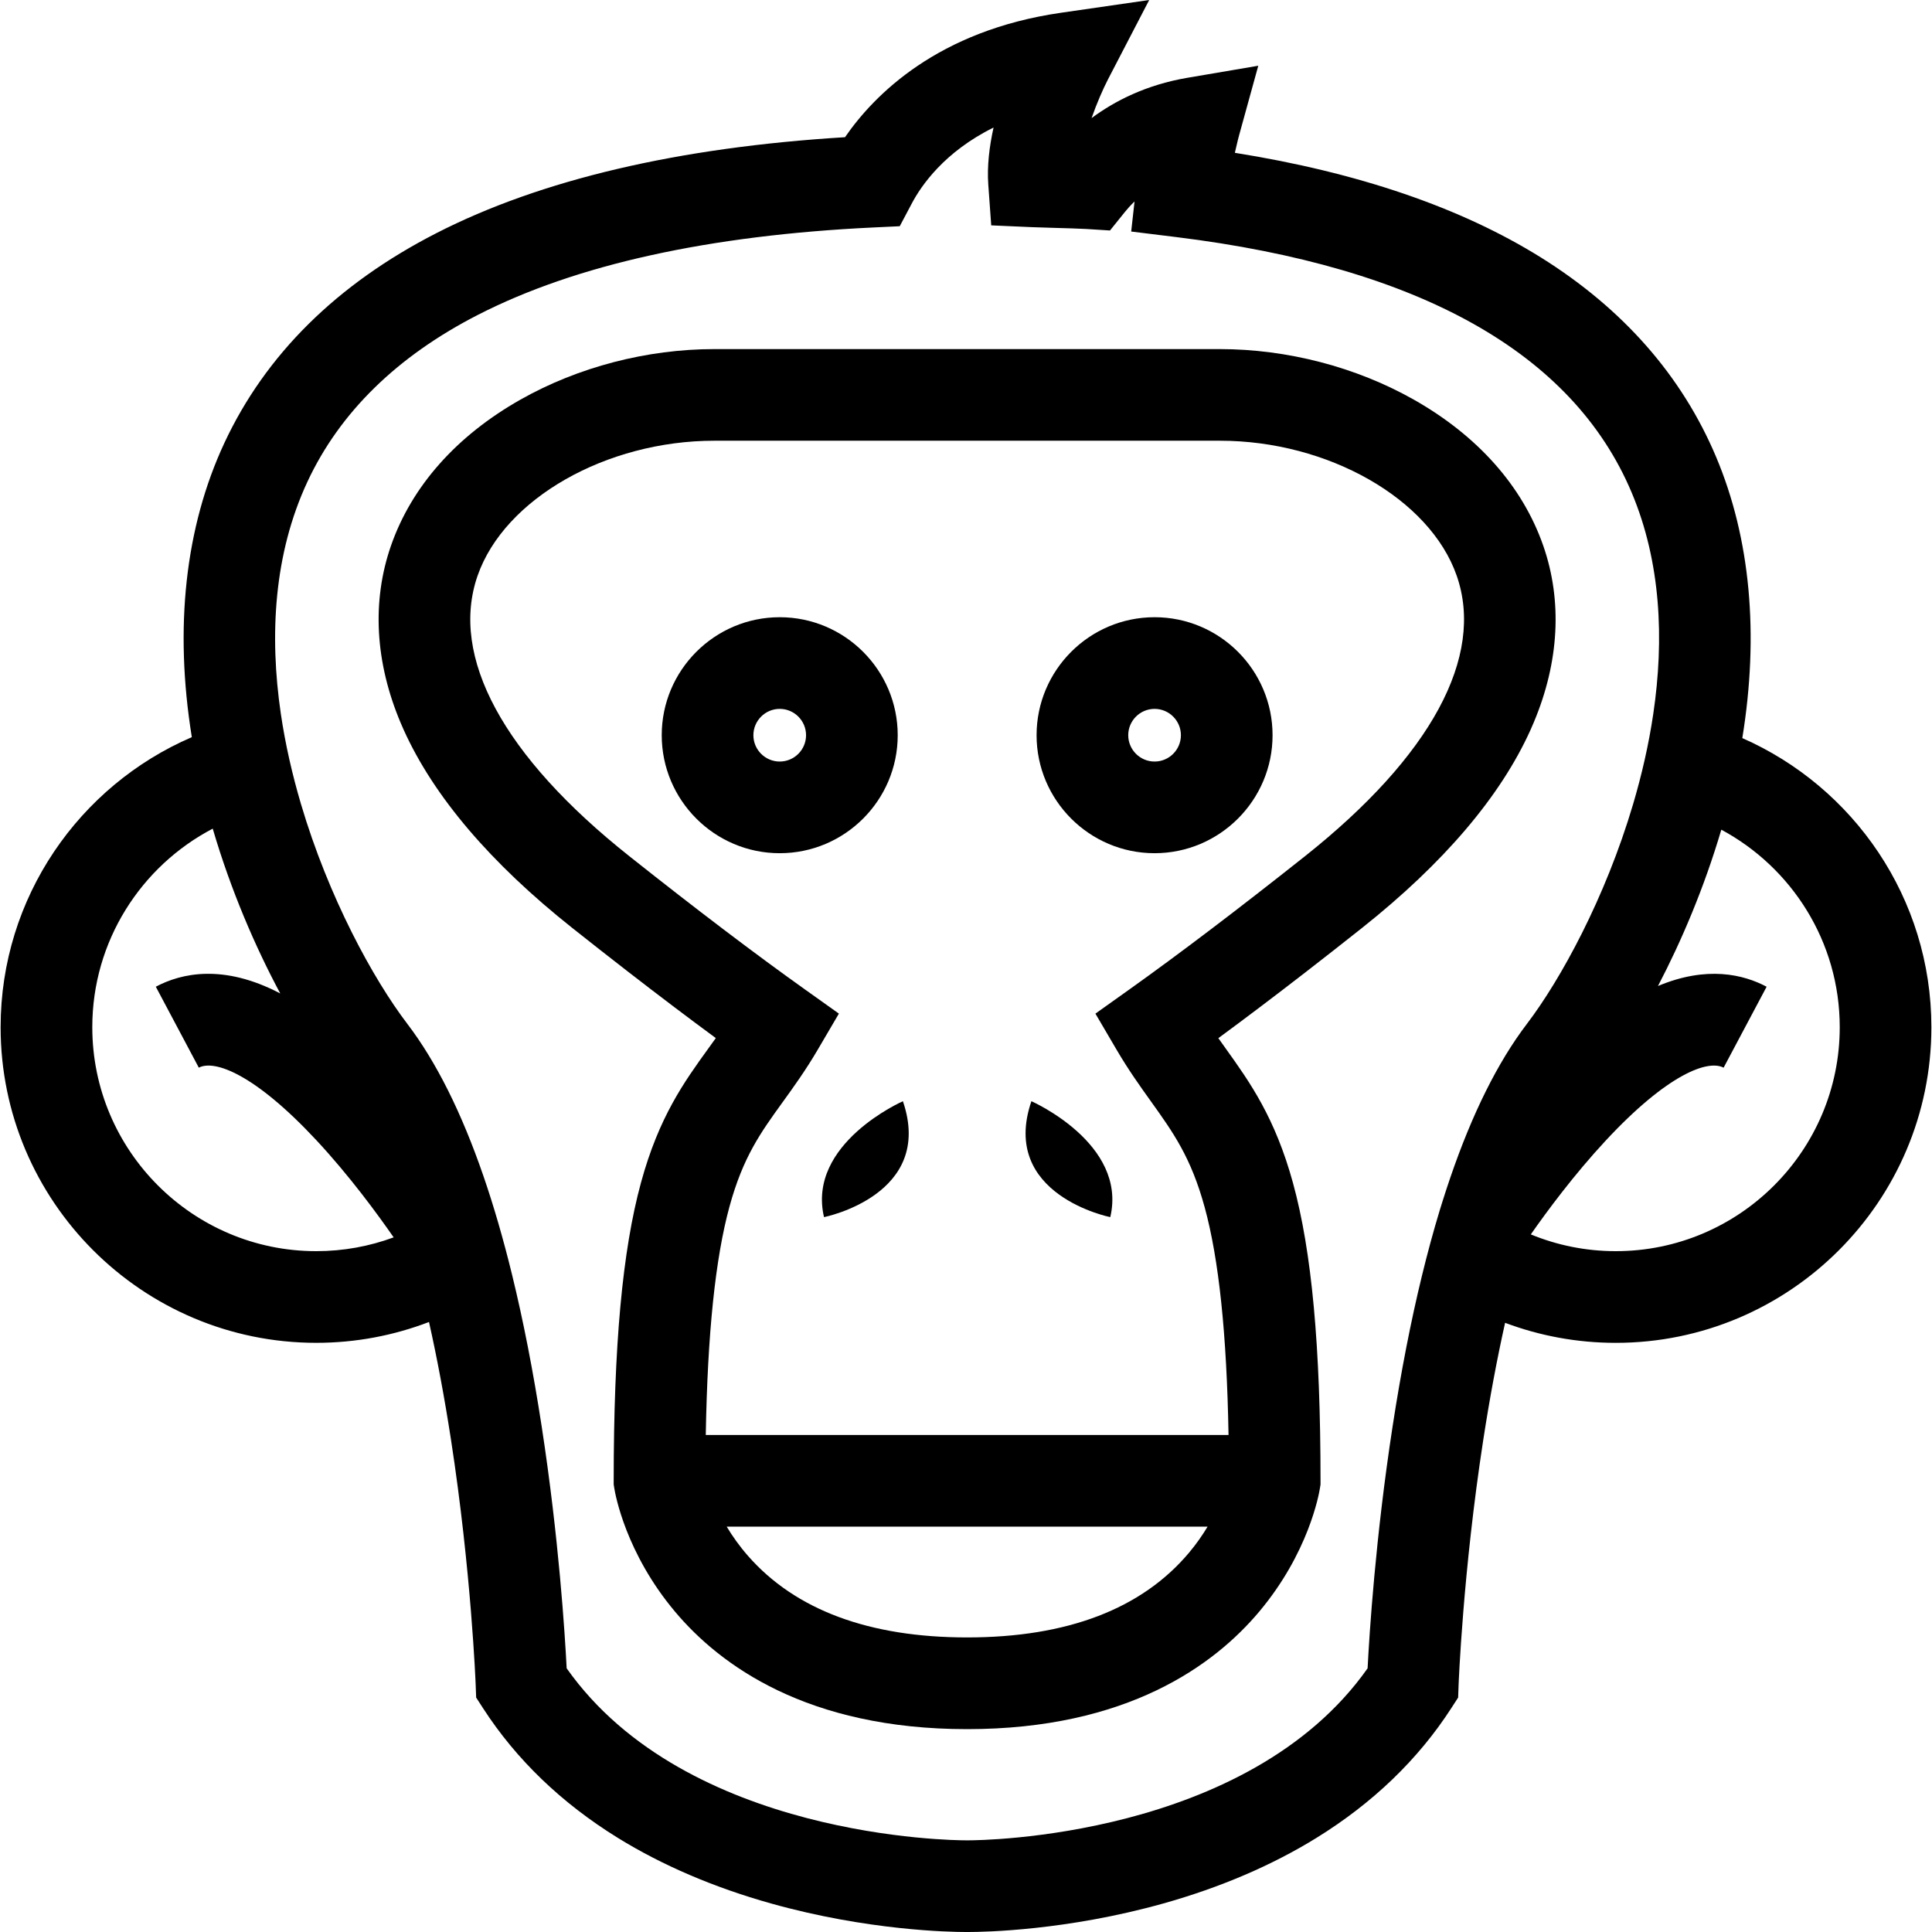
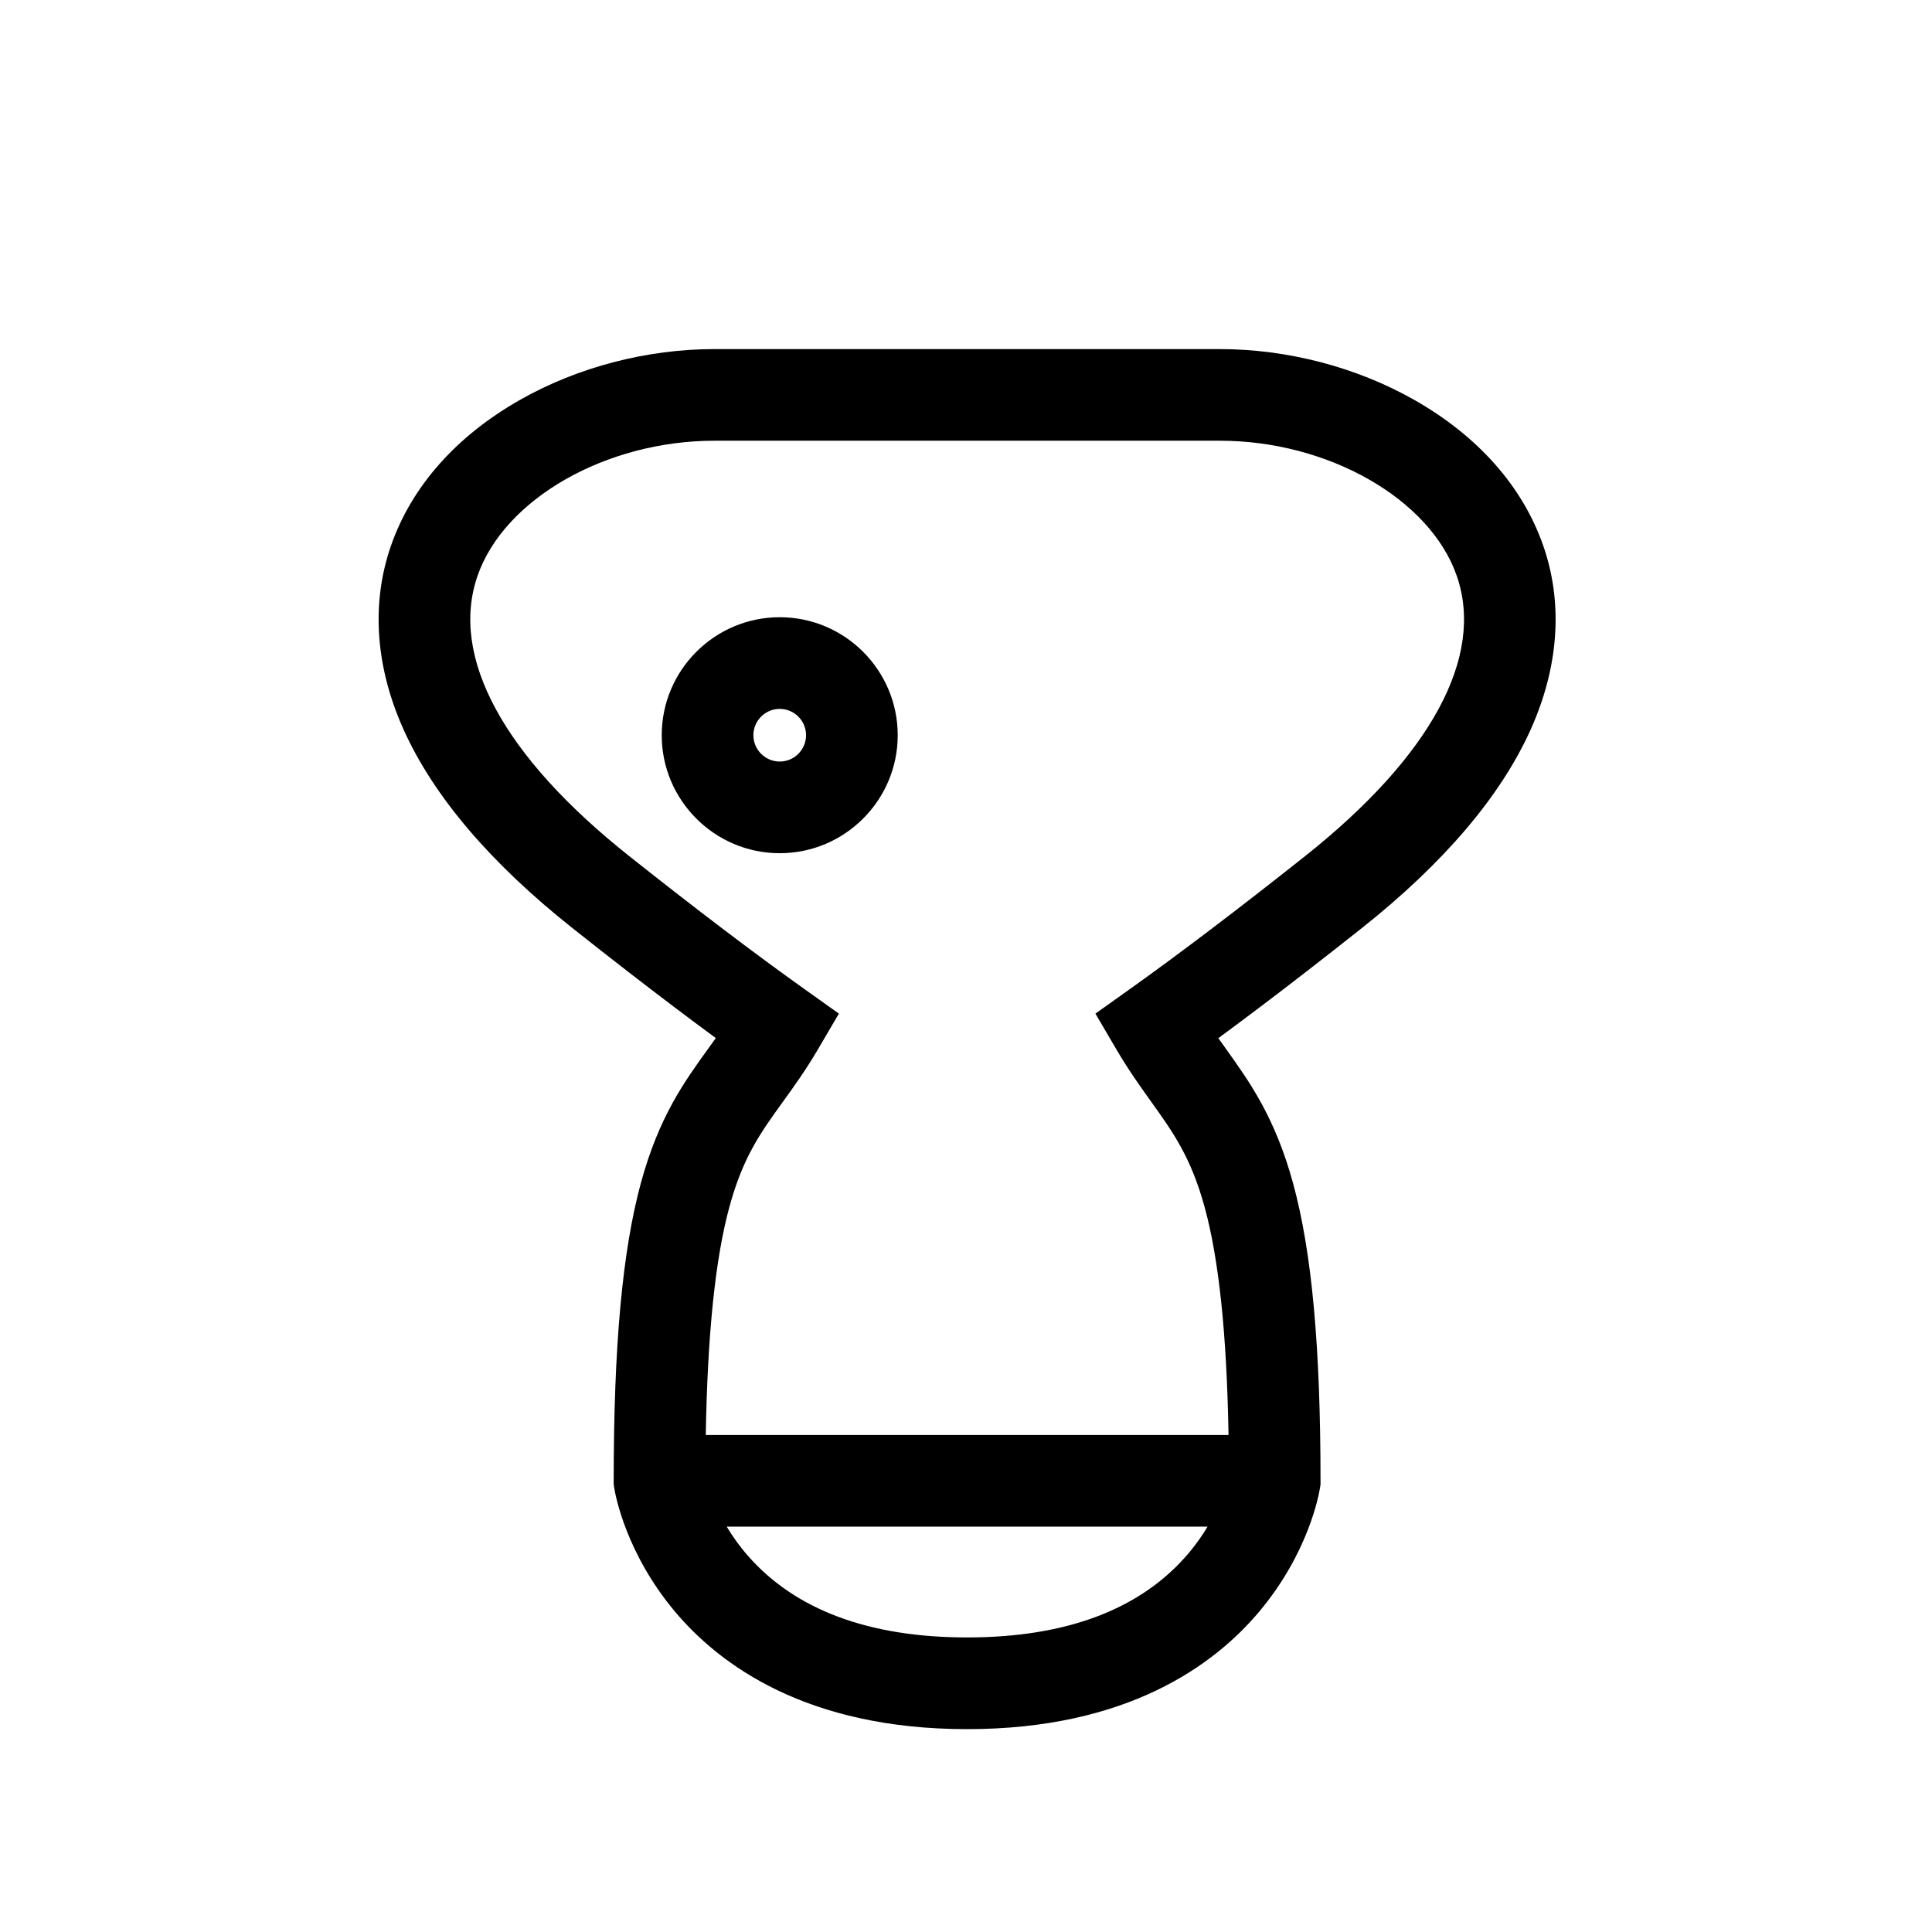
<svg xmlns="http://www.w3.org/2000/svg" version="1.1" id="Capa_1" x="0px" y="0px" width="612.385px" height="612.385px" viewBox="0 0 612.385 612.385" style="enable-background:new 0 0 612.385 612.385;" xml:space="preserve">
  <g>
    <g>
-       <path d="M100.237,425.635c12.589,0,24.639-2.344,35.743-6.604c2.574,11.482,4.901,23.9,6.954,37.205    c6.45,41.809,7.831,77.488,7.843,77.844l0.149,3.996l2.172,3.359c10.514,16.264,24.903,30.104,42.766,41.133    c14.114,8.713,30.44,15.701,48.527,20.775c30.676,8.605,56.799,9.041,61.724,9.041c0.378,0,0.504,0,0.877,0    c4.925,0,31.048-0.436,61.724-9.035c18.087-5.074,34.414-12.062,48.527-20.775c17.869-11.029,32.258-24.869,42.771-41.139    l2.173-3.359l0.144-3.994c0.012-0.355,1.37-35.773,7.797-77.547c2.046-13.316,4.374-25.752,6.942-37.246    c10.92,4.105,22.741,6.352,35.078,6.352c55.166,0,100.041-44.881,100.041-100.041c0-40.908-24.68-76.153-59.93-91.643    c5.354-32.854,2.58-63.283-8.295-89.098c-10.829-25.711-29.501-46.979-55.498-63.22c-25.305-15.805-57.906-26.955-97.055-33.204    c0.739-3.342,1.341-5.543,1.353-5.583l6.071-22.014l-22.513,3.829c-13.076,2.225-23.057,7.378-30.326,12.767    c1.674-4.77,3.623-9.207,5.217-12.302L364.262,0l-28.016,4.053c-38.971,5.641-59.104,25.94-68.402,39.436    C215,46.716,171.454,56.937,138.319,73.9c-31.547,16.155-54.157,38.53-67.199,66.505c-12.451,26.714-15.919,58.594-10.319,93.248    c-35.611,15.34-60.606,50.774-60.606,91.94C0.195,380.754,45.077,425.635,100.237,425.635z M97.451,152.685    c10.244-21.979,28.445-39.785,54.105-52.918c31.02-15.885,73.201-25.195,125.363-27.672l8.272-0.39l3.875-7.315    c2.901-5.475,10.245-16.258,25.86-23.957c-1.324,5.962-2.092,12.216-1.668,18.098l0.929,12.904l12.922,0.567    c1.64,0.075,4.248,0.144,7.017,0.224c3.675,0.104,8.255,0.235,10.188,0.355l7.521,0.476l4.724-5.87    c0.78-0.969,1.795-2.109,3.056-3.325l-1.061,9.528l14.258,1.754c77.168,9.493,125.741,36.747,144.378,80.986    c9.293,22.065,10.336,46.538,6.851,70.128c-1.439,9.745-3.652,19.342-6.375,28.554c-8.828,29.873-23.028,55.738-33.674,69.715    c-9.235,12.125-17.358,28.451-24.318,48.82c-0.819,2.391-1.622,4.838-2.407,7.344c-0.304,0.975-0.613,1.949-0.918,2.941    c-1.994,6.574-3.881,13.529-5.663,20.844c-3.521,14.457-6.616,30.338-9.275,47.639c-5.446,35.387-7.367,65.822-7.923,76.691    c-38.002,53.893-122.835,54.523-126.498,54.523h-0.441h-0.436c-3.658,0-88.496-0.631-126.498-54.523    c-0.556-10.869-2.477-41.305-7.923-76.691c-2.688-17.484-5.83-33.531-9.396-48.115c-2.763-11.293-5.784-21.709-9.063-31.236    c-6.919-20.1-14.974-36.227-24.123-48.236c-10.783-14.154-24.943-39.985-33.737-69.755c-2.723-9.229-4.936-18.832-6.369-28.589    C85.377,201.384,86.759,175.621,97.451,152.685z M583.142,325.594c0,39.143-31.845,70.988-70.987,70.988    c-9.528,0-18.626-1.891-26.933-5.314c5.108-7.314,13.679-18.906,23.653-29.643c19.783-21.297,32.545-25.809,37.457-23.201    l13.633-25.66c-7.32-3.893-18.941-6.729-34.437-0.229c7.396-14.148,14.612-31.054,20.076-49.548    C567.922,274.963,583.142,298.53,583.142,325.594z M67.428,262.655c5.773,19.663,13.529,37.538,21.406,52.242    c-18.018-9.453-31.353-6.438-39.447-2.139l13.632,25.66c4.884-2.592,17.565,1.863,37.228,22.959    c10.468,11.23,19.462,23.521,24.53,30.832c-7.647,2.826-15.914,4.373-24.536,4.373c-39.143,0-70.988-31.846-70.988-70.988    C29.249,298.278,44.755,274.521,67.428,262.655z" />
      <path d="M127.977,231.377c9.517,21.073,27.505,42.198,53.458,62.79c5.934,4.707,11.678,9.212,17.238,13.524    c10.055,7.791,19.485,14.928,28.216,21.348c-0.768,1.078-1.542,2.15-2.328,3.24c-7.71,10.674-15.685,21.715-21.371,42.52    c-5.911,21.635-8.668,51.686-8.668,94.578v1.146l0.178,1.135c0.327,2.047,3.629,20.557,19.228,39.148    c14.269,17.008,41.923,37.279,92.617,37.279c50.7,0,78.349-20.271,92.617-37.279c15.599-18.592,18.907-37.098,19.228-39.148    l0.178-1.135v-1.146c0-42.691-2.769-72.68-8.719-94.379c-5.704-20.814-13.696-31.982-21.424-42.783    c-0.757-1.061-1.508-2.109-2.247-3.152c8.496-6.242,17.657-13.168,27.402-20.713c5.818-4.5,11.844-9.229,18.075-14.17    c25.952-20.592,43.941-41.717,53.458-62.791c0.36-0.802,0.705-1.605,1.043-2.402c8.065-19.176,9.115-38.501,2.998-56.049    c-6.553-18.797-20.741-34.797-41.034-46.274c-18.259-10.325-40.089-16.012-61.483-16.012H226.459    c-21.394,0-43.23,5.687-61.483,16.012c-20.294,11.477-34.482,27.477-41.035,46.274c-6.14,17.617-5.062,37.022,3.09,56.272    C127.335,229.921,127.65,230.655,127.977,231.377z M226.459,139.694h160.194c34.305,0,66.58,18.396,75.082,42.794    c8.937,25.637-8.158,57.218-48.121,88.92c-21.079,16.722-39.778,30.911-55.578,42.169l-10.823,7.711l6.725,11.465    c3.737,6.381,7.372,11.455,10.881,16.361c7.091,9.912,12.697,17.748,17.025,33.555c4.512,16.463,7,40.168,7.562,72.174H223.708    c0.556-32.189,3.027-55.963,7.516-72.393c4.299-15.719,9.854-23.418,16.894-33.164c3.399-4.707,7.252-10.043,11.059-16.533    l6.725-11.465l-10.824-7.711c-15.805-11.259-34.505-25.447-55.578-42.169c-39.963-31.702-57.052-63.283-48.121-88.92    C159.874,158.09,192.155,139.694,226.459,139.694z M376.92,492.117c-14.975,17.852-38.65,26.898-70.363,26.898    c-31.065,0-54.438-8.703-69.469-25.855c-2.74-3.129-4.958-6.281-6.747-9.264h152.426    C381.179,486.545,379.253,489.338,376.92,492.117z" />
      <path d="M247.148,270.44c20.621,0,37.4-16.78,37.4-37.4c0-20.621-16.78-37.4-37.4-37.4s-37.4,16.78-37.4,37.4    C209.754,253.66,226.528,270.44,247.148,270.44z M247.148,224.693c4.604,0,8.347,3.744,8.347,8.347    c0,4.603-3.743,8.347-8.347,8.347s-8.347-3.744-8.347-8.347C238.808,228.437,242.551,224.693,247.148,224.693z" />
-       <path d="M365.965,270.44c20.62,0,37.399-16.78,37.399-37.4c0-20.621-16.773-37.4-37.399-37.4c-20.621,0-37.4,16.78-37.4,37.4    C328.564,253.66,345.344,270.44,365.965,270.44z M365.965,224.693c4.603,0,8.347,3.744,8.347,8.347    c0,4.603-3.744,8.347-8.347,8.347c-4.604,0-8.348-3.744-8.348-8.347C357.617,228.437,361.361,224.693,365.965,224.693z" />
-       <path d="M261.188,385.793c0,0,35.17-7,25.006-36.74C286.194,349.053,255.713,362.422,261.188,385.793z" />
-       <path d="M351.925,385.793c5.47-23.371-25.006-36.74-25.006-36.74C316.761,378.793,351.925,385.793,351.925,385.793z" />
    </g>
  </g>
  <g>
</g>
  <g>
</g>
  <g>
</g>
  <g>
</g>
  <g>
</g>
  <g>
</g>
  <g>
</g>
  <g>
</g>
  <g>
</g>
  <g>
</g>
  <g>
</g>
  <g>
</g>
  <g>
</g>
  <g>
</g>
  <g>
</g>
</svg>